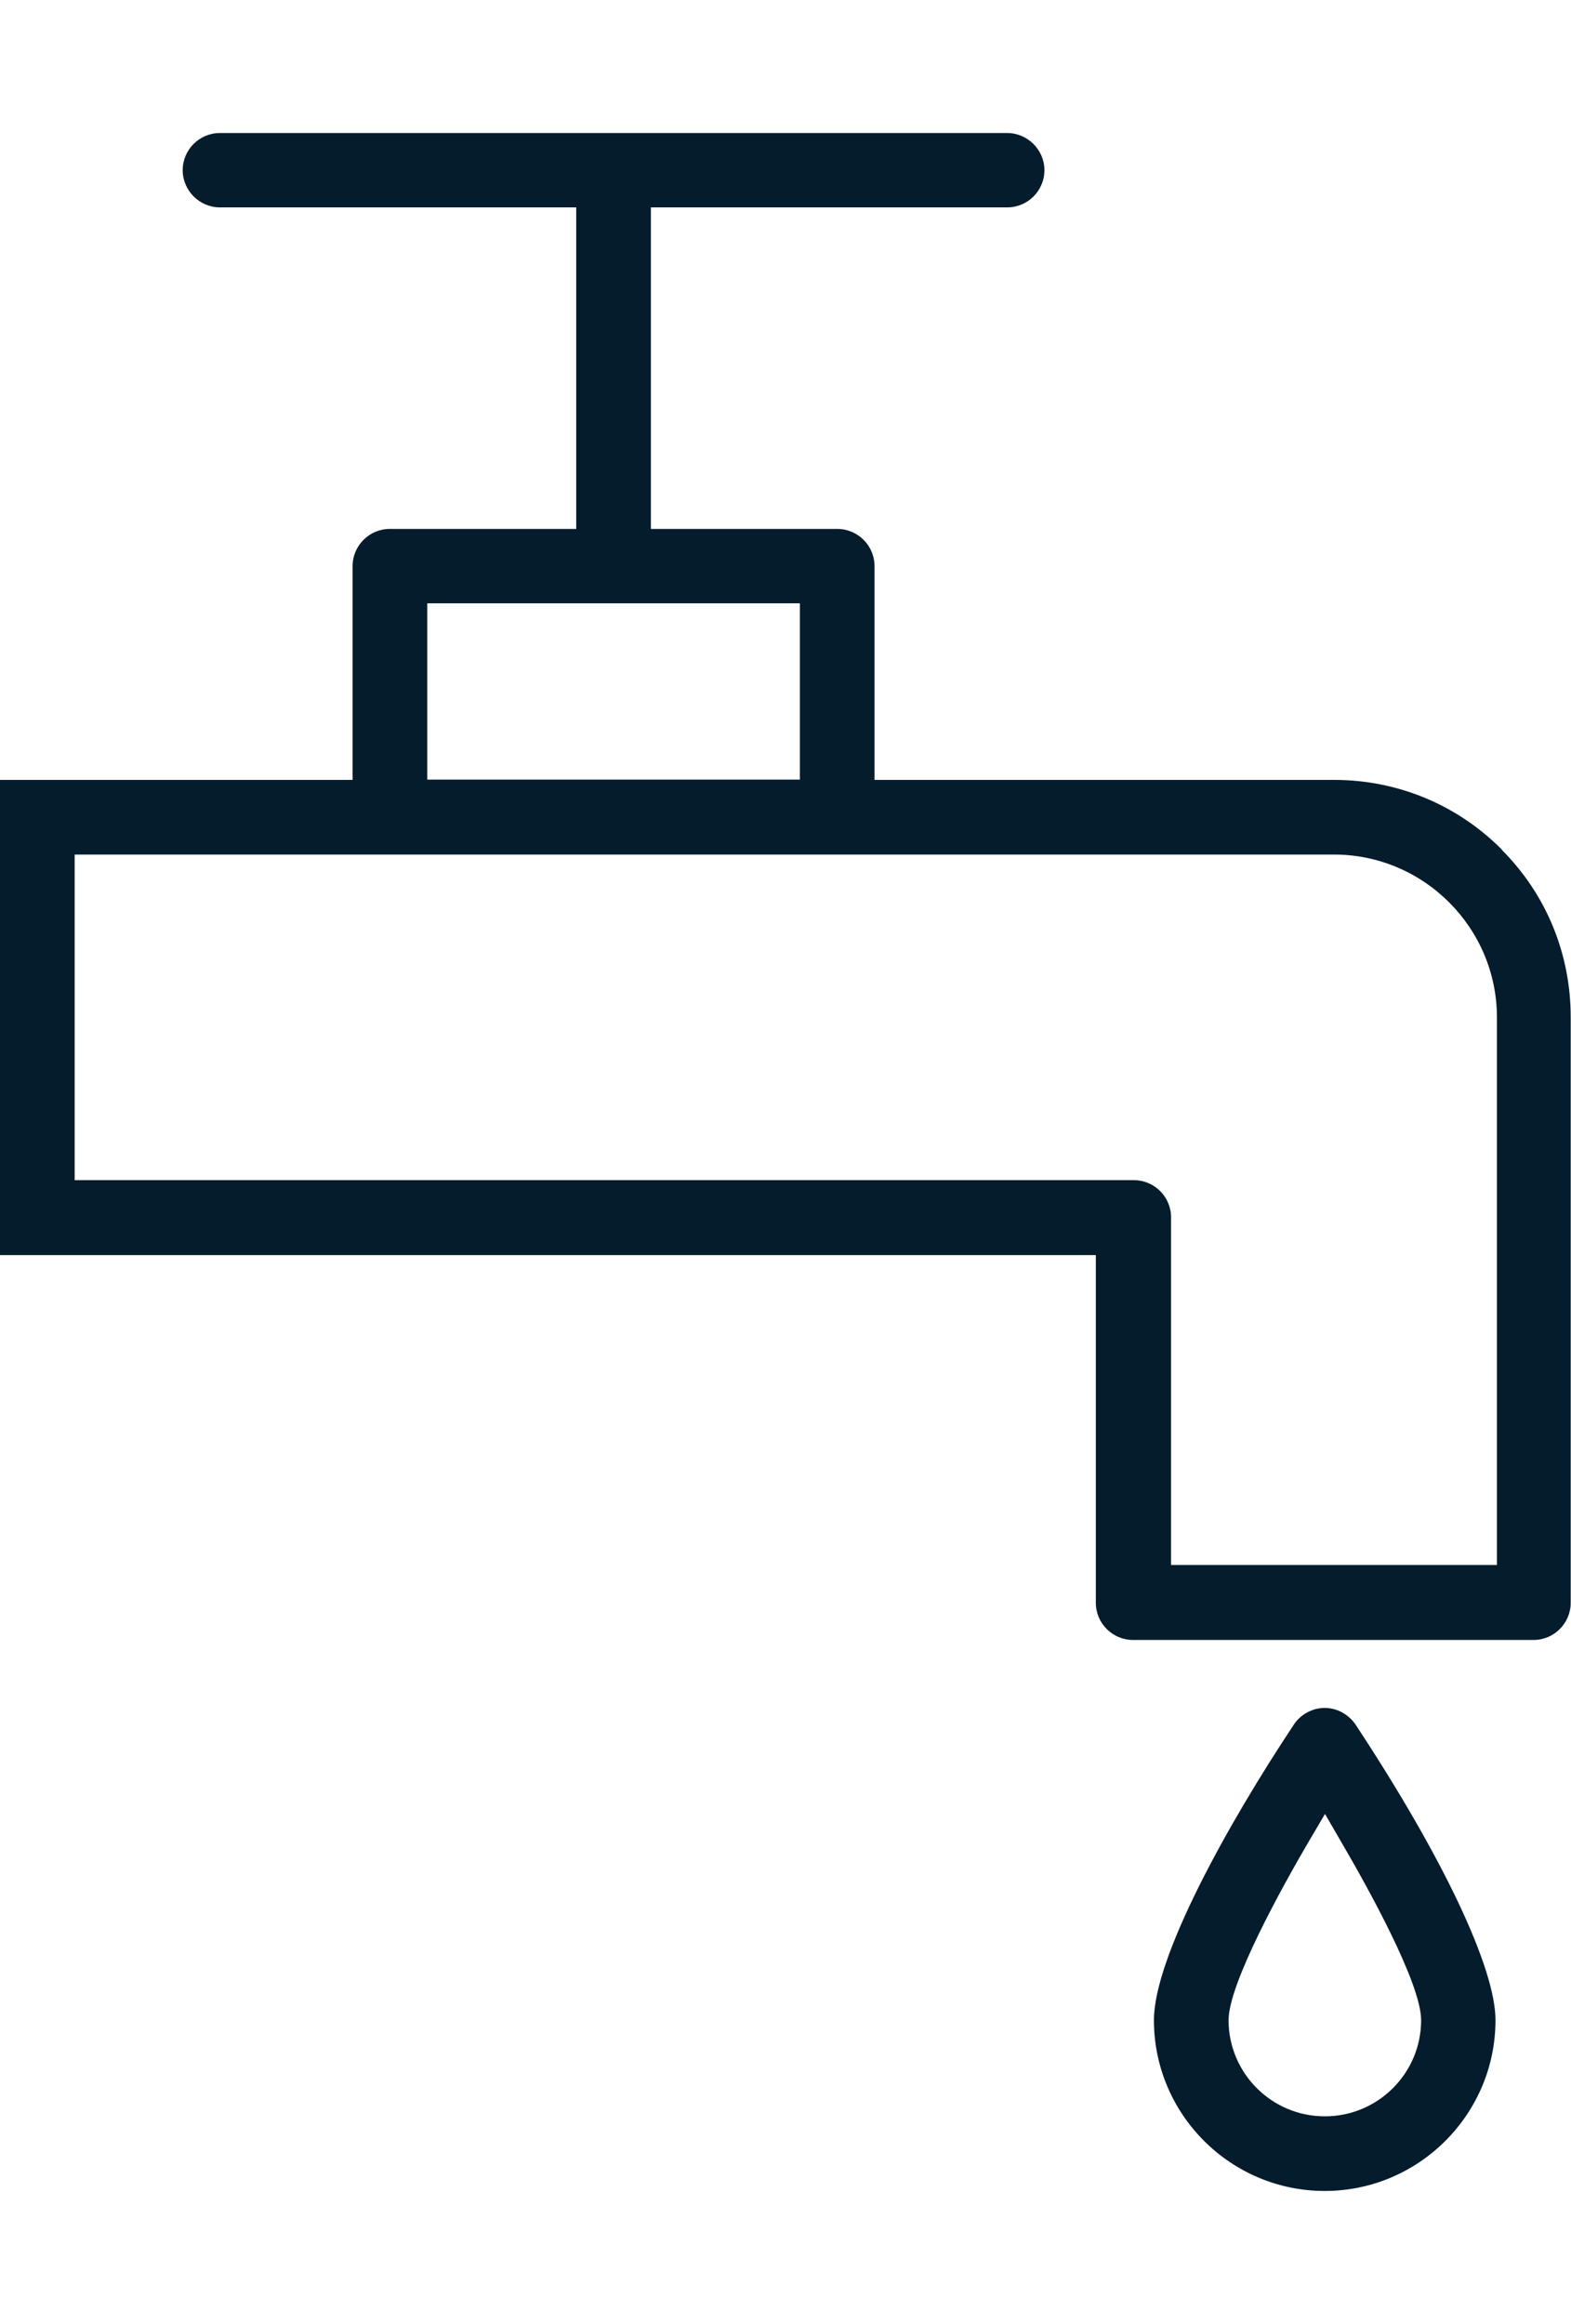
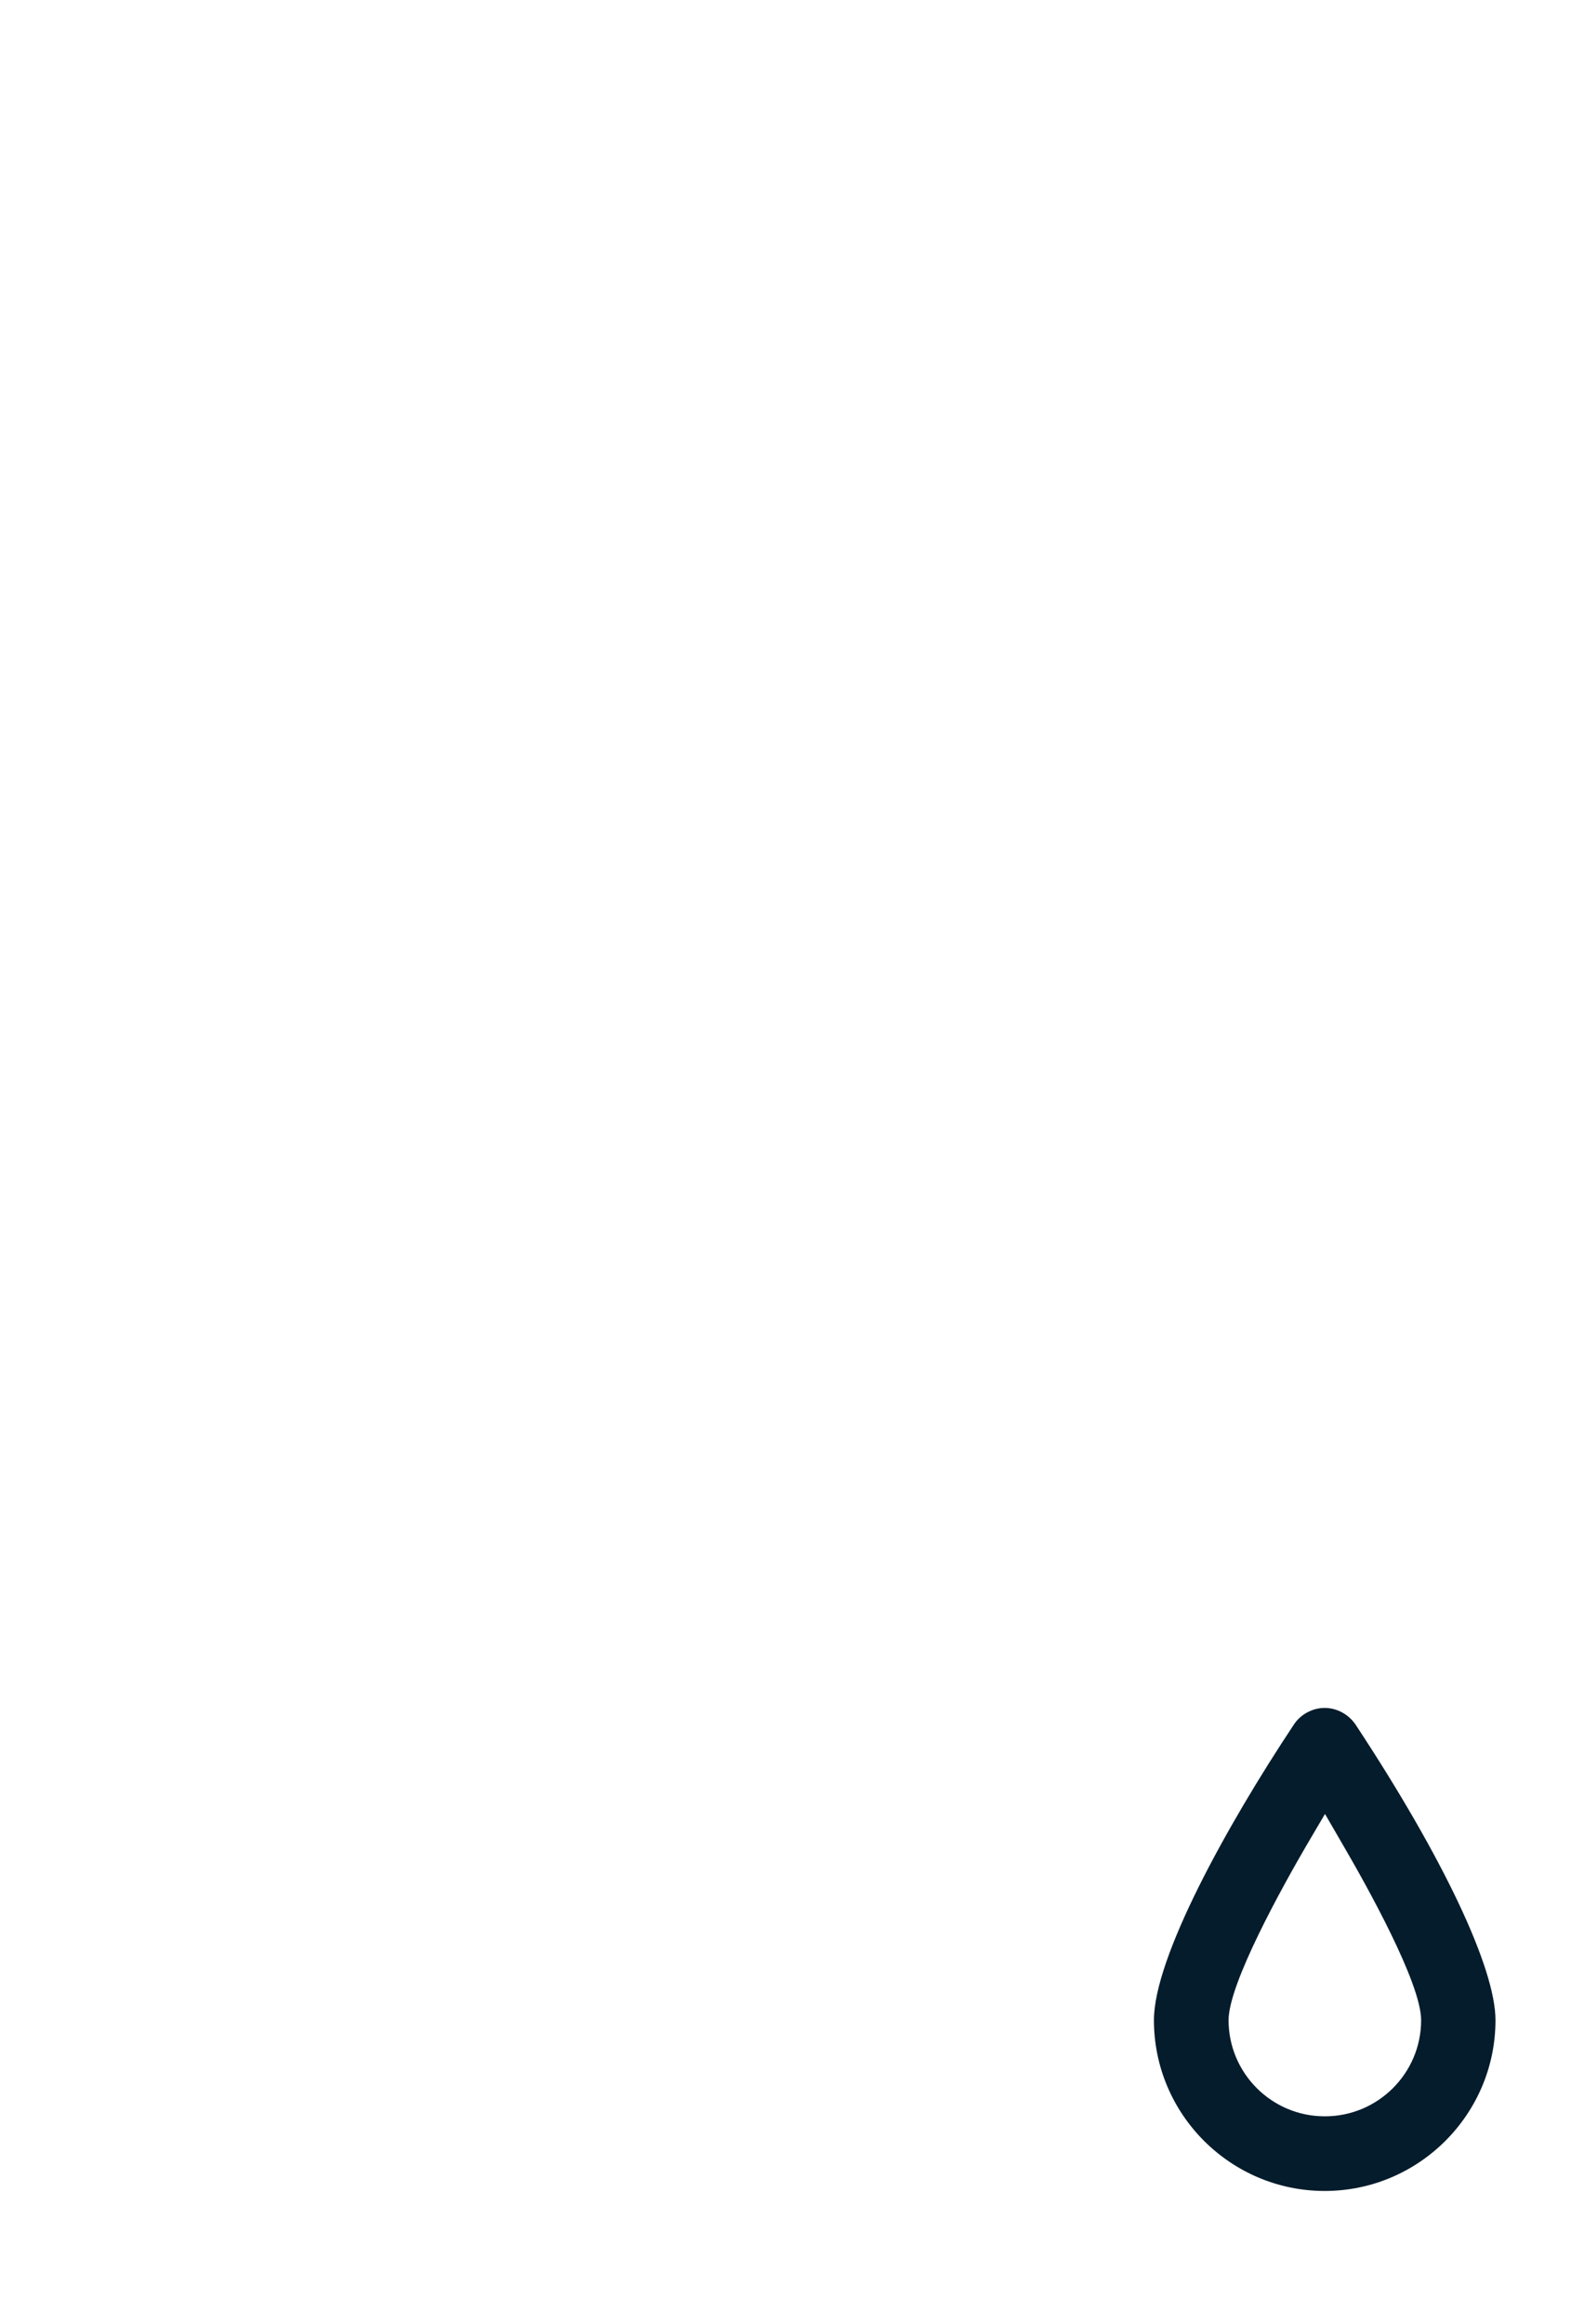
<svg xmlns="http://www.w3.org/2000/svg" id="cirle" viewBox="0 0 54.09 80">
  <defs>
    <style>.cls-1{fill:#051c2c;stroke-width:0px;}</style>
  </defs>
  <path class="cls-1" d="M45.61,58.8c-.42,0-.83.22-1.06.57-2.33,3.51-4.82,8.03-4.82,10.18,0,3.24,2.64,5.88,5.88,5.88s5.88-2.64,5.88-5.88c0-1.79-1.8-5.6-4.82-10.18-.24-.35-.64-.57-1.06-.57ZM45.61,72.86c-1.83,0-3.31-1.49-3.31-3.31,0-1.27,1.88-4.64,2.69-6.03l.63-1.07.62,1.07c.81,1.39,2.69,4.75,2.69,6.03,0,1.83-1.49,3.31-3.31,3.31Z" />
-   <path class="cls-1" d="M51.71,29.25c-1.54-1.55-3.6-2.4-5.78-2.4h-15.82v-7.36c0-.71-.58-1.28-1.28-1.28h-6.42V7.14h12.27c.71,0,1.28-.58,1.28-1.28s-.58-1.28-1.28-1.28H7.57c-.71,0-1.28.58-1.28,1.28s.58,1.28,1.28,1.28h12.27v11.07h-6.42c-.71,0-1.28.58-1.28,1.28v7.36H0v16.36h37.73v11.97c0,.71.58,1.28,1.28,1.28h13.79c.71,0,1.28-.58,1.28-1.28v-20.16c0-2.18-.84-4.23-2.38-5.77ZM14.71,20.77h12.83v6.07h-12.83v-6.07ZM51.54,53.88h-11.22v-11.97c0-.71-.58-1.28-1.28-1.28H2.57v-11.21h43.36c3.09,0,5.61,2.52,5.61,5.61v18.86Z" />
</svg>